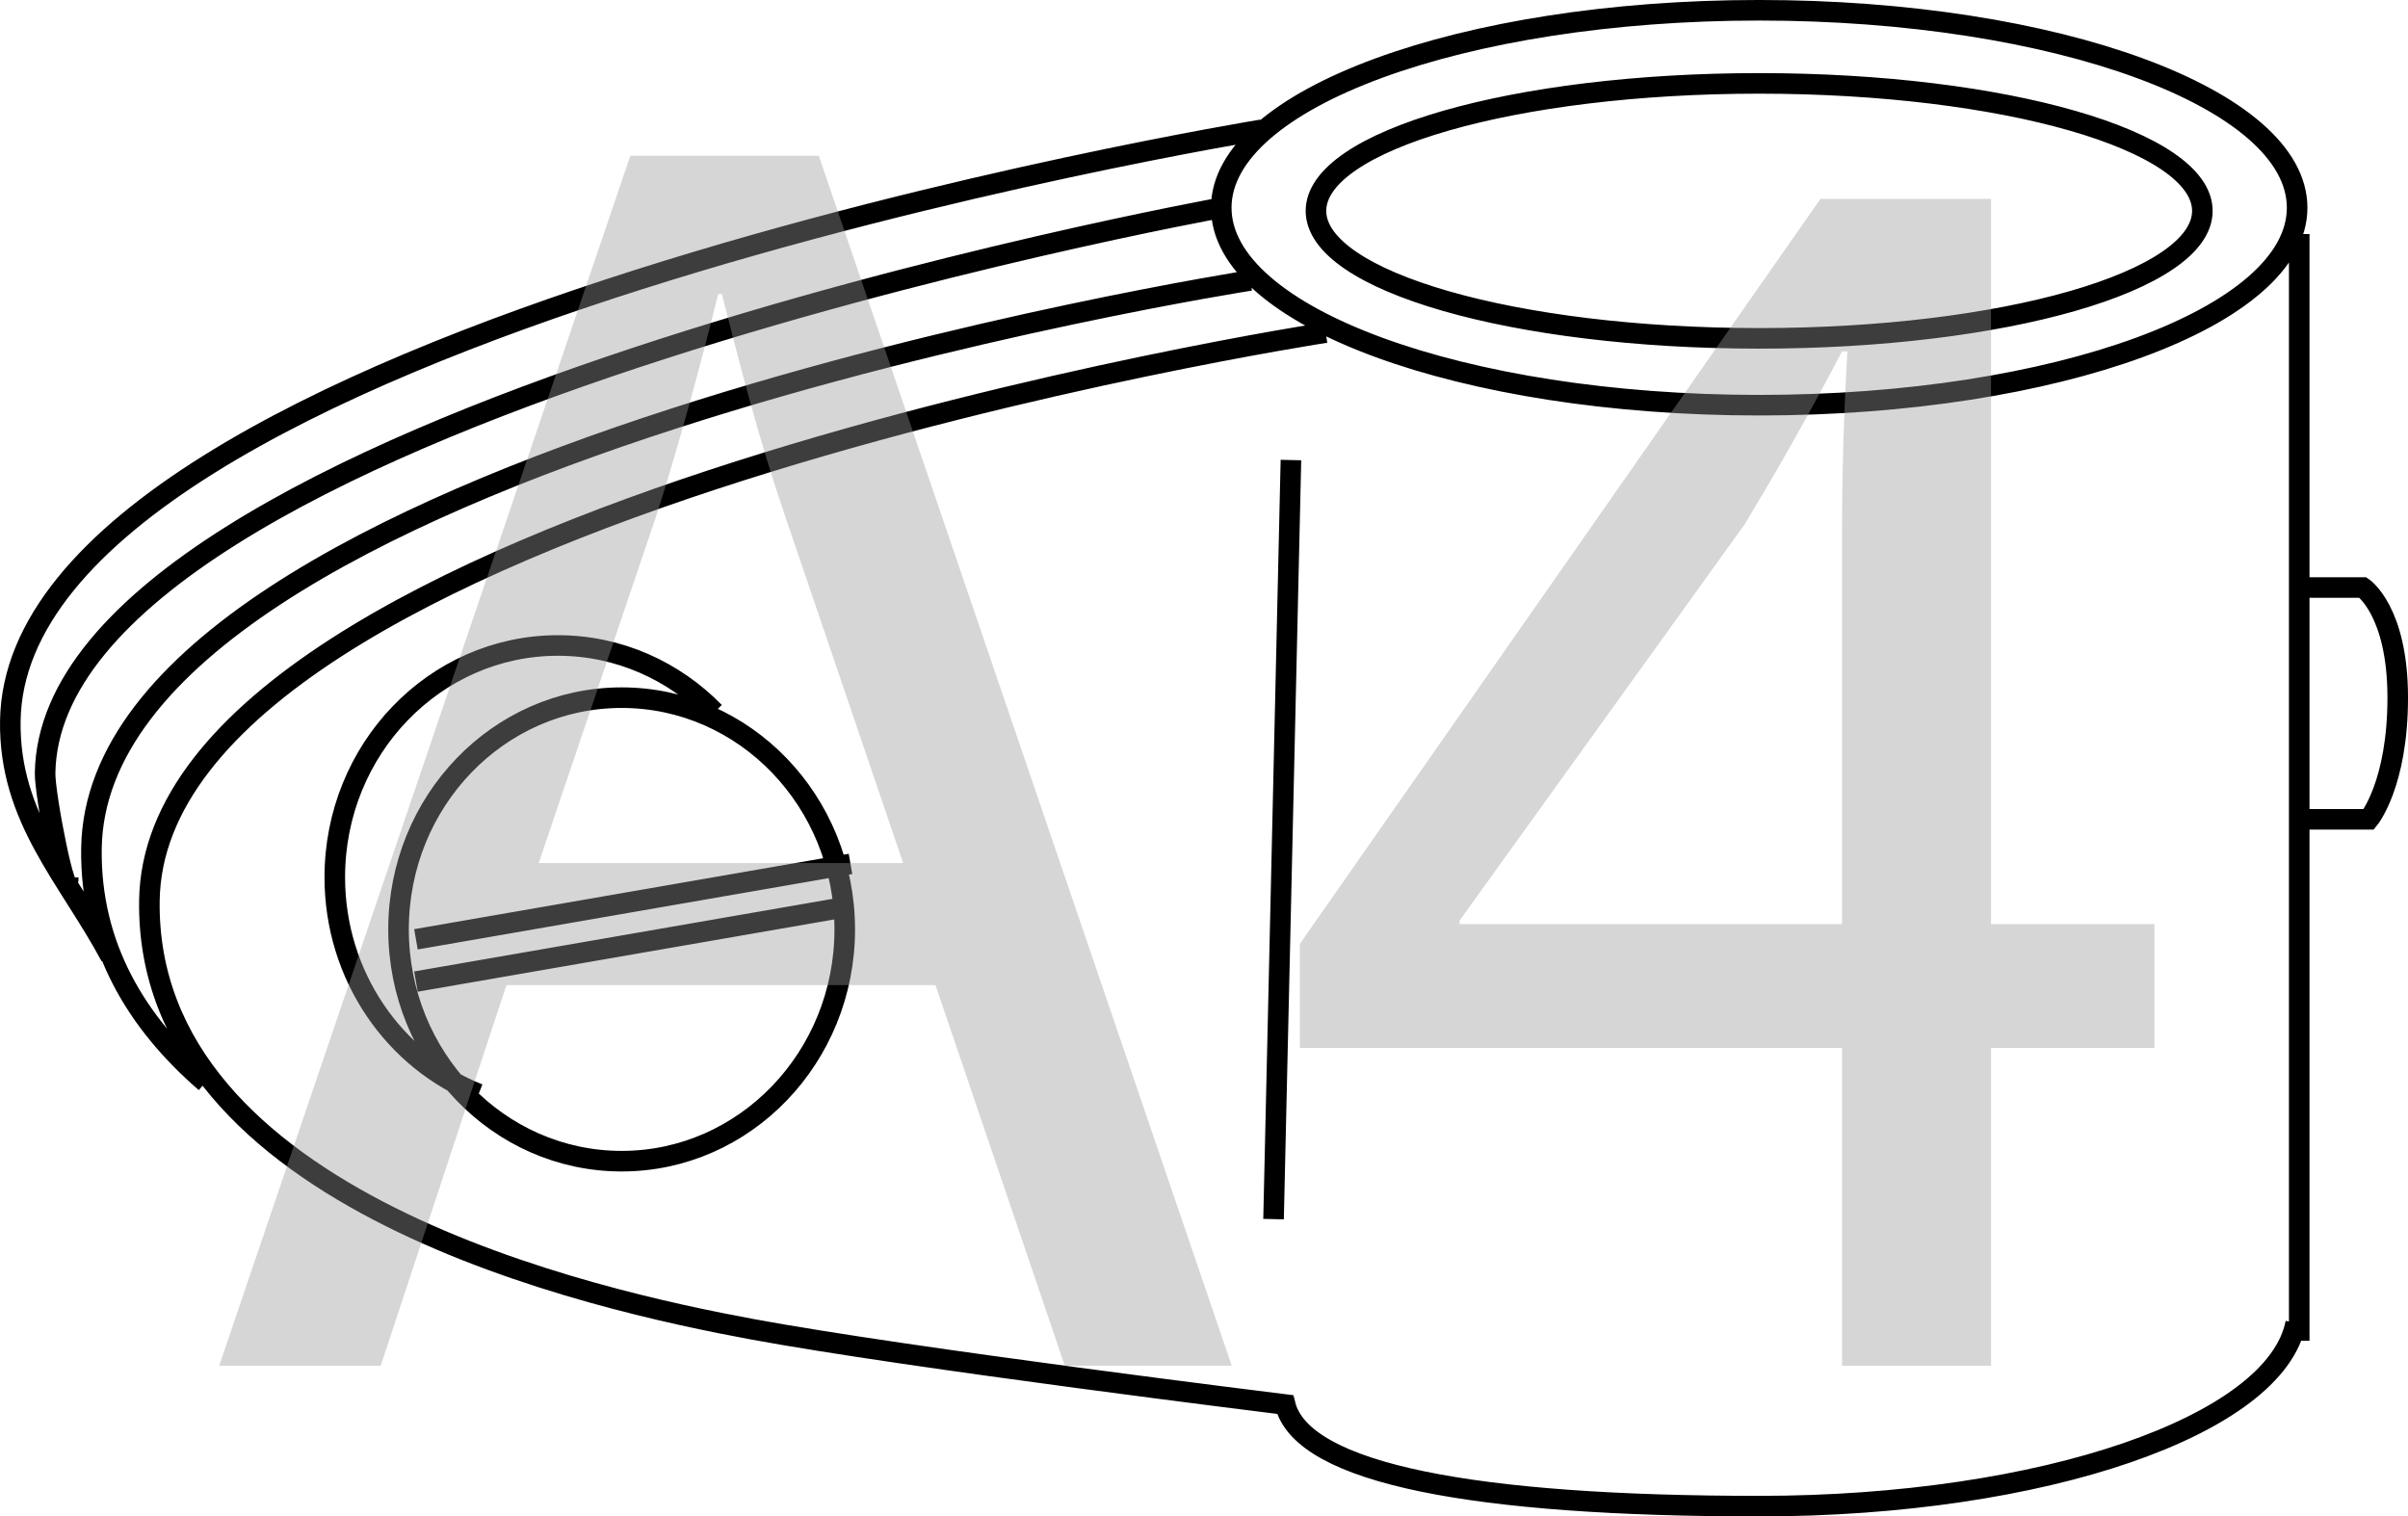
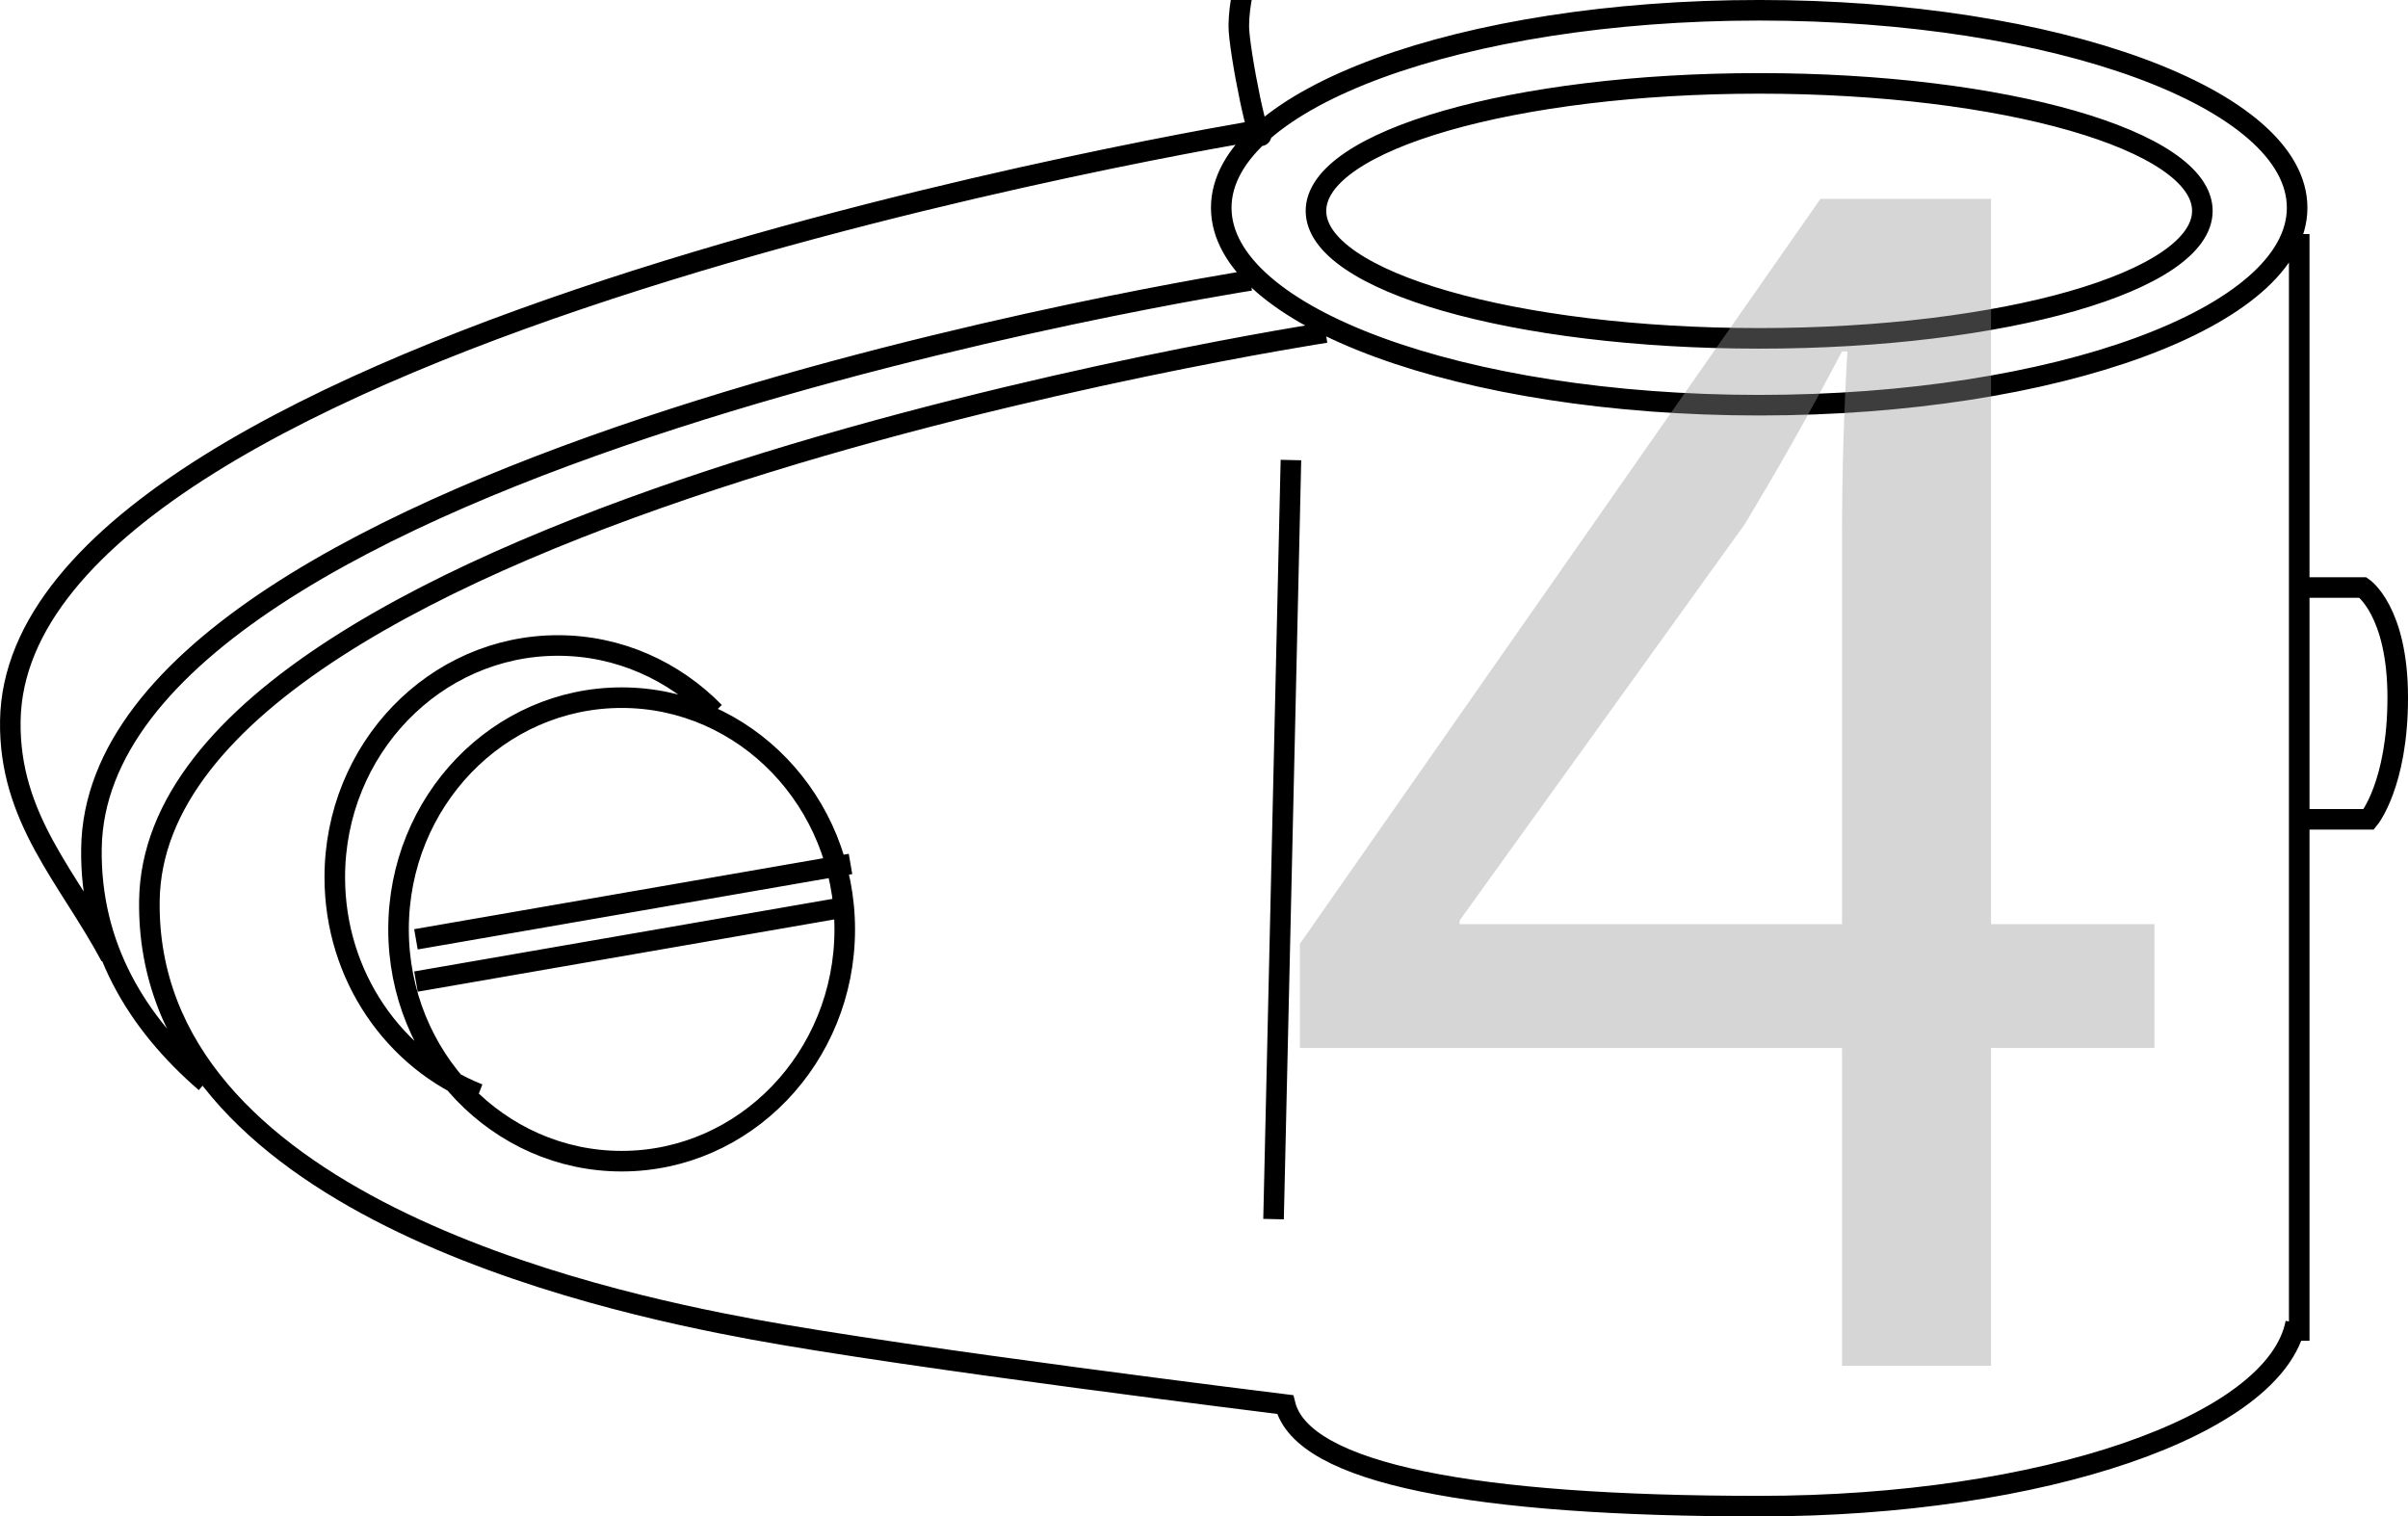
<svg xmlns="http://www.w3.org/2000/svg" id="_Слой_1" data-name="Слой 1" viewBox="0 0 96.583 60.825">
  <defs>
    <style>
      .cls-1 {
        fill: #999;
      }

      .cls-2 {
        fill: none;
        stroke: #000;
        stroke-width: .825px;
      }

      .cls-3 {
        opacity: .4;
      }
    </style>
  </defs>
-   <path class="cls-2" d="M92.453,23.567h2.324s1.394,.93,1.394,4.415c0,3.486-1.161,4.881-1.161,4.881h-2.79m-75.537,4.814l17.43-3.024m-17.43,4.719l17.43-3.024m-14.916,7.533c-3.371-1.332-5.769-4.721-5.769-8.693,0-5.135,4.007-9.297,8.949-9.297,2.446,0,4.664,1.022,6.28,2.674m5.225,8.715c0,5.133-4.006,9.296-8.948,9.296s-8.949-4.163-8.949-9.296c0-5.135,4.007-9.296,8.949-9.296s8.948,4.162,8.948,9.296Zm17.896-18.827l-.697,30.447M92.22,9.388V53.781M4.439,38.366c-1.701-3.178-4.084-5.526-4.025-9.454C.646,13.34,50.616,5.204,50.616,5.204M2.738,35.188c-.026,1.347-.945-3.273-.929-4.184,.232-14.178,47.174-22.671,47.174-22.671M8.243,43.414c-2.765-2.394-4.633-5.463-4.575-9.389,.232-15.572,46.484-22.777,46.484-22.777m41.929,41.811c-.793,4.11-10.125,7.354-21.521,7.354-11.383,0-18.316-1.286-19.013-4.075,0,0-15.108-1.858-21.384-3.022-6.275-1.163-24.351-5.114-24.171-17.199,.232-15.572,47.181-22.777,47.181-22.777m35.162-4.881c0,2.825-7.959,5.113-17.776,5.113-9.818,0-17.777-2.287-17.777-5.113,0-2.824,7.959-5.114,17.777-5.114,9.817,0,17.776,2.29,17.776,5.114Zm3.801-.126c0,4.374-9.662,7.92-21.576,7.92-11.917,0-21.577-3.546-21.577-7.92,0-4.375,9.661-7.921,21.577-7.921,11.914,0,21.576,3.546,21.576,7.921Z" />
+   <path class="cls-2" d="M92.453,23.567h2.324s1.394,.93,1.394,4.415c0,3.486-1.161,4.881-1.161,4.881h-2.79m-75.537,4.814l17.43-3.024m-17.43,4.719l17.43-3.024m-14.916,7.533c-3.371-1.332-5.769-4.721-5.769-8.693,0-5.135,4.007-9.297,8.949-9.297,2.446,0,4.664,1.022,6.28,2.674m5.225,8.715c0,5.133-4.006,9.296-8.948,9.296s-8.949-4.163-8.949-9.296c0-5.135,4.007-9.296,8.949-9.296s8.948,4.162,8.948,9.296Zm17.896-18.827l-.697,30.447M92.22,9.388V53.781M4.439,38.366c-1.701-3.178-4.084-5.526-4.025-9.454C.646,13.34,50.616,5.204,50.616,5.204c-.026,1.347-.945-3.273-.929-4.184,.232-14.178,47.174-22.671,47.174-22.671M8.243,43.414c-2.765-2.394-4.633-5.463-4.575-9.389,.232-15.572,46.484-22.777,46.484-22.777m41.929,41.811c-.793,4.11-10.125,7.354-21.521,7.354-11.383,0-18.316-1.286-19.013-4.075,0,0-15.108-1.858-21.384-3.022-6.275-1.163-24.351-5.114-24.171-17.199,.232-15.572,47.181-22.777,47.181-22.777m35.162-4.881c0,2.825-7.959,5.113-17.776,5.113-9.818,0-17.777-2.287-17.777-5.113,0-2.824,7.959-5.114,17.777-5.114,9.817,0,17.776,2.29,17.776,5.114Zm3.801-.126c0,4.374-9.662,7.92-21.576,7.92-11.917,0-21.577-3.546-21.577-7.92,0-4.375,9.661-7.921,21.577-7.921,11.914,0,21.576,3.546,21.576,7.921Z" />
  <g class="cls-3">
-     <path class="cls-1" d="M20.312,39.515l-5.041,15.266h-6.48L25.281,6.248h7.561l16.562,48.532h-6.697l-5.185-15.266H20.312Zm15.913-4.896l-4.752-13.969c-1.08-3.169-1.801-6.049-2.521-8.857h-.144c-.721,2.881-1.513,5.833-2.448,8.785l-4.753,14.041h14.617Z" />
    <path class="cls-1" d="M73.882,54.781v-12.745h-21.746v-4.177L73.018,7.976h6.841v29.091h6.553v4.969h-6.553v12.745h-5.977Zm0-17.714v-15.625c0-2.448,.072-4.896,.216-7.345h-.216c-1.44,2.736-2.593,4.752-3.889,6.912l-11.449,15.914v.144h15.338Z" />
  </g>
</svg>